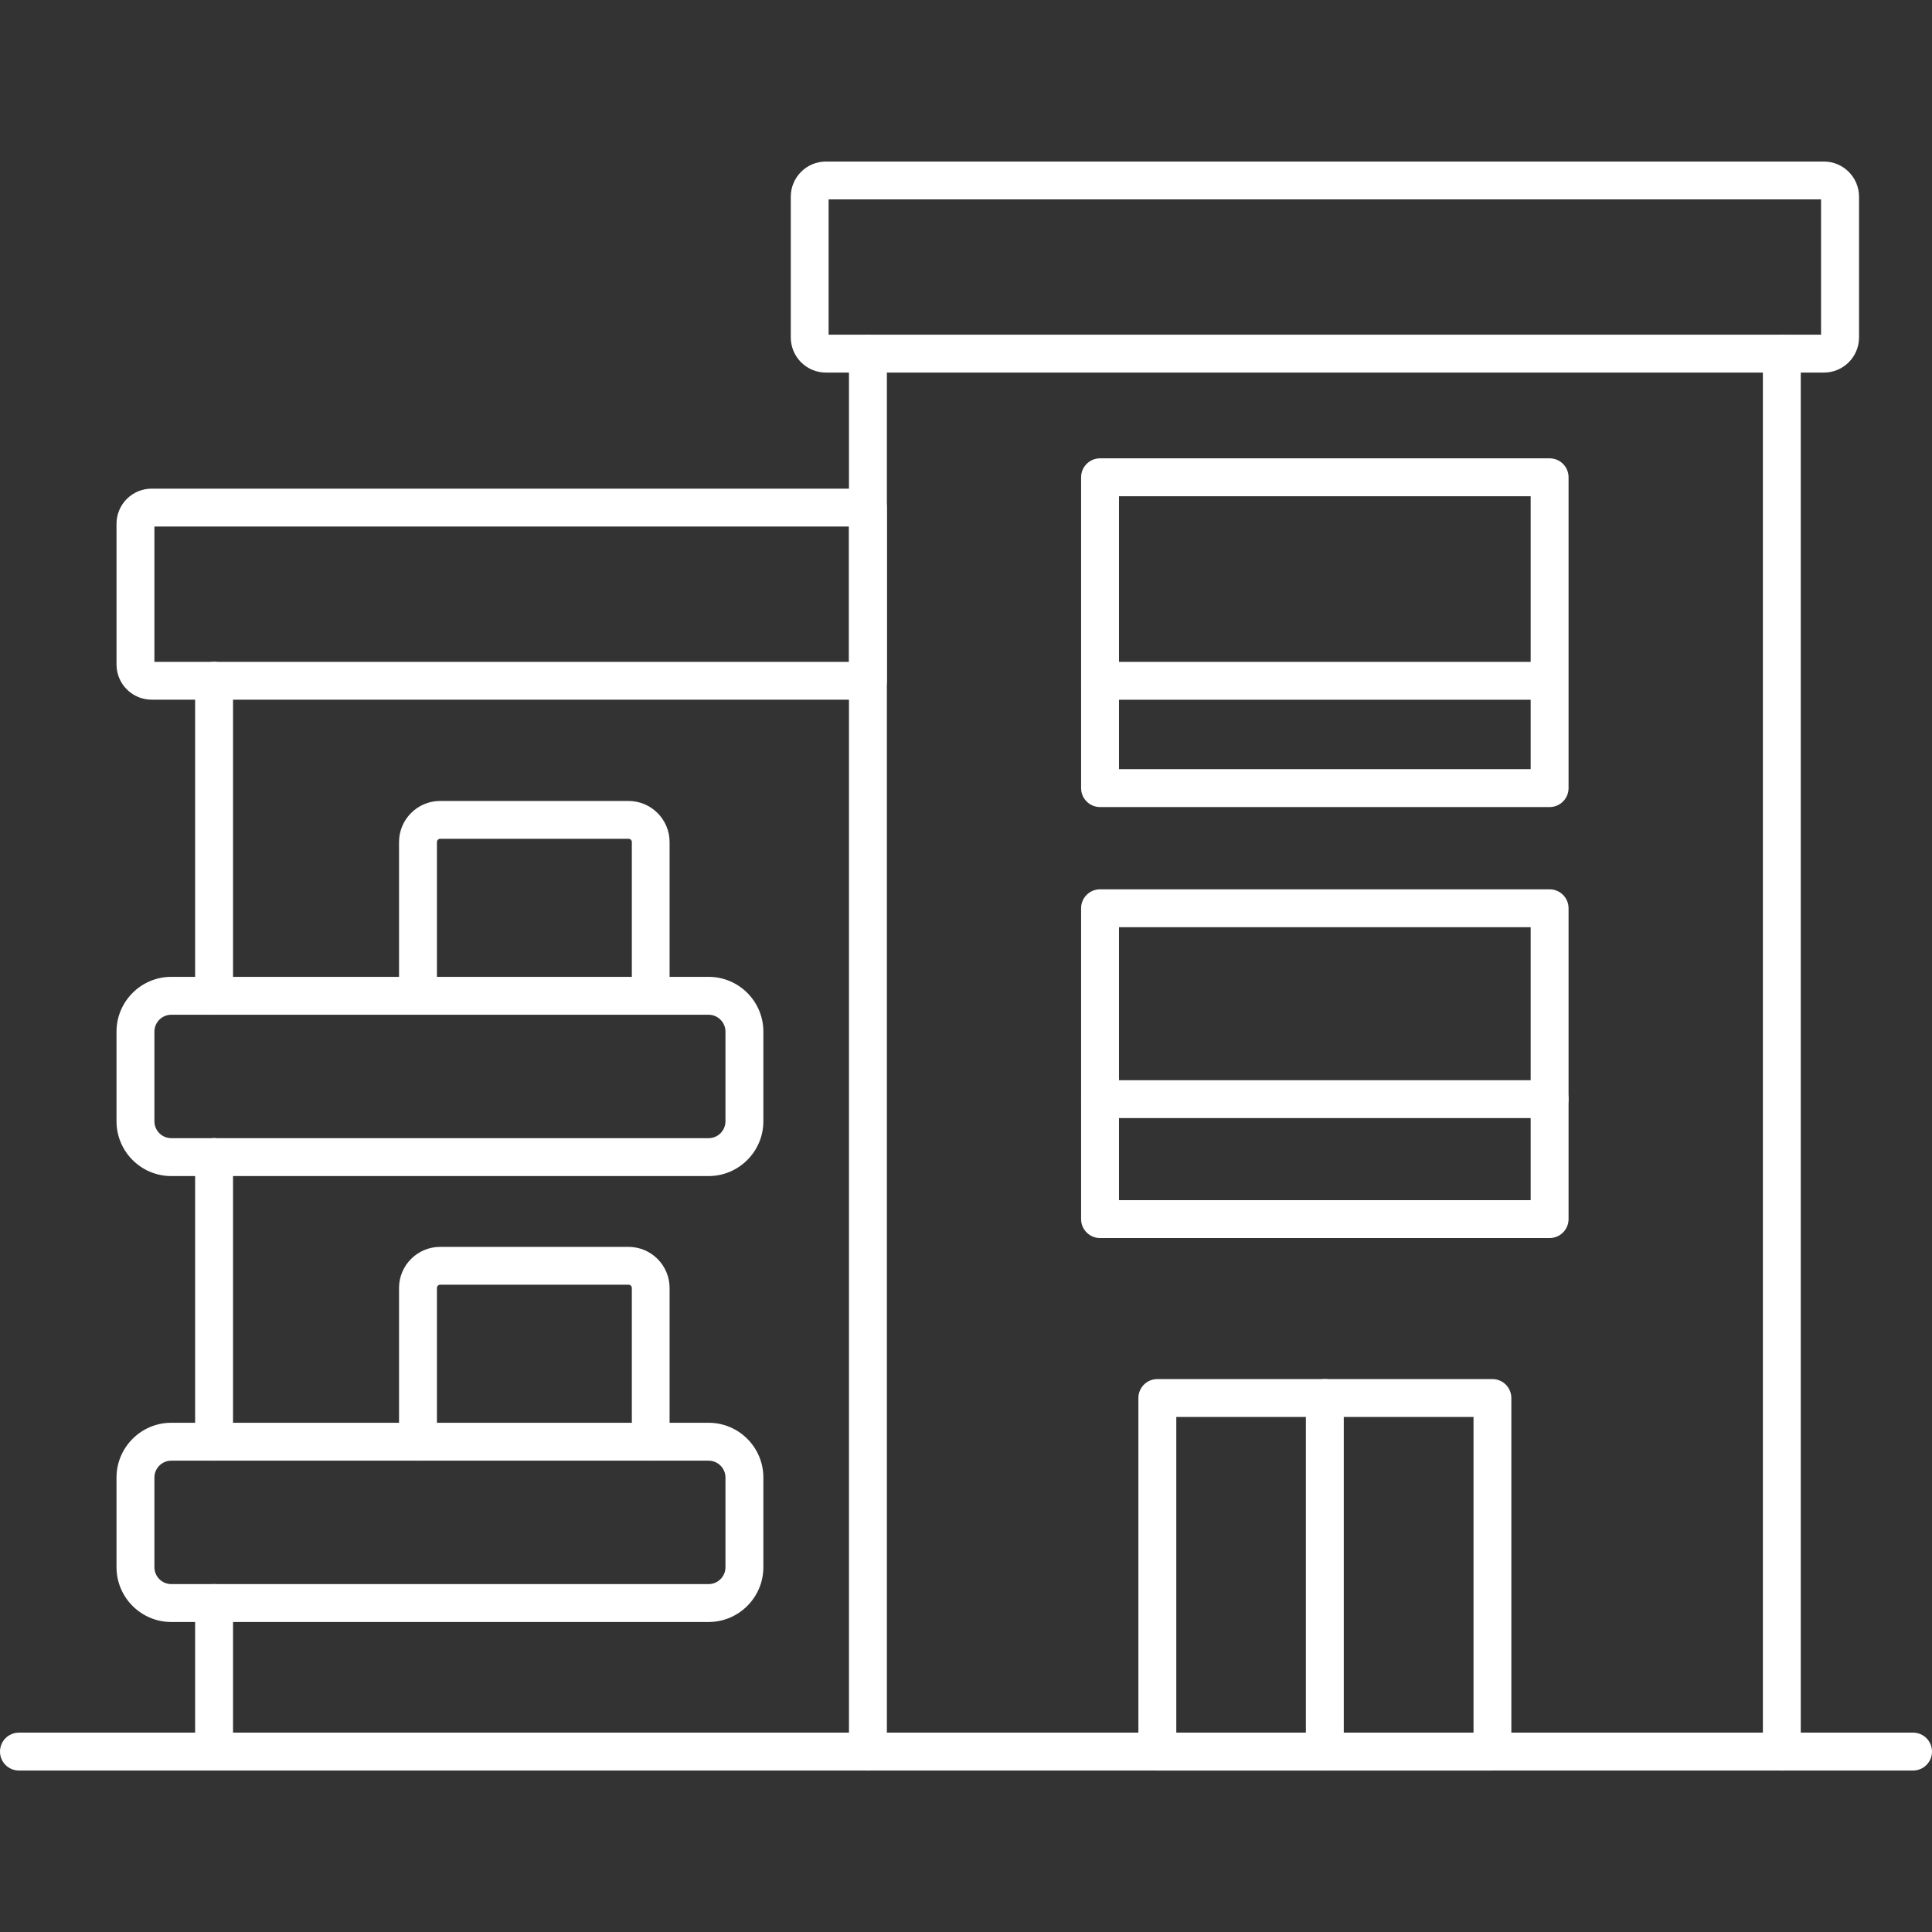
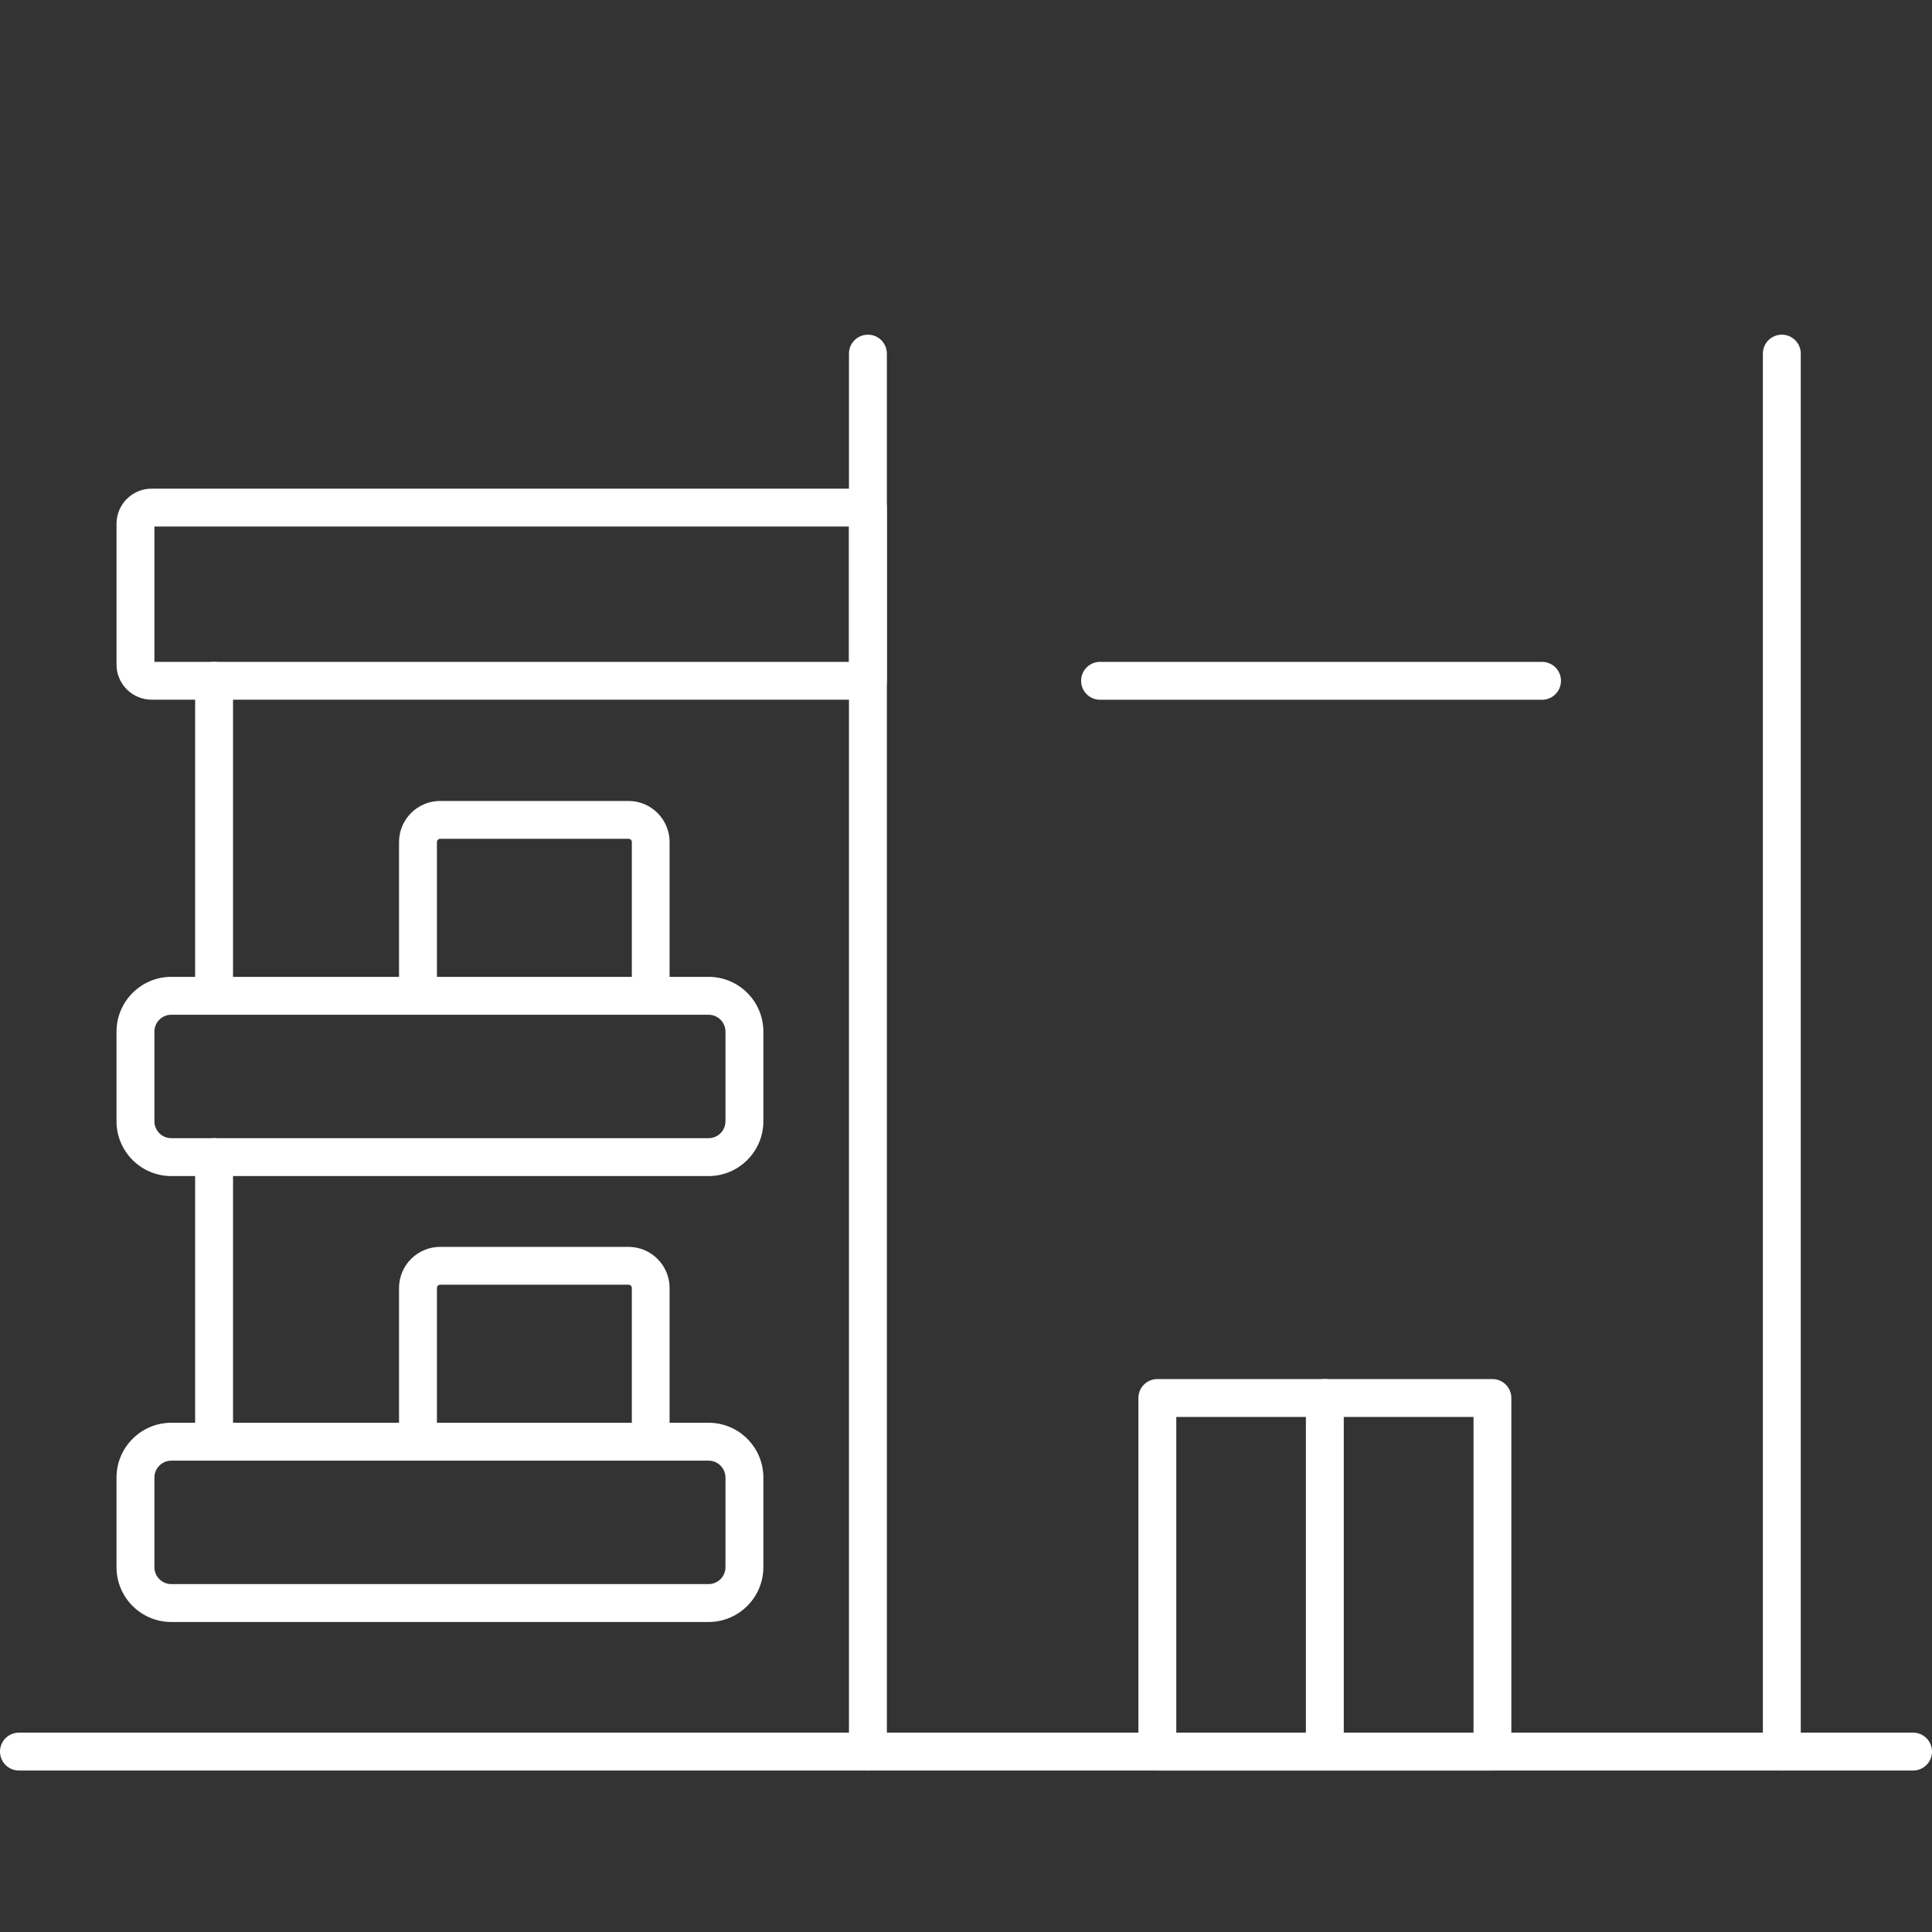
<svg xmlns="http://www.w3.org/2000/svg" id="b" viewBox="0 0 260 260">
  <rect x="0" y="0" width="260" height="260" fill="#333333" stroke="none" />
  <defs>
    <clipPath id="d">
      <rect width="260" height="260" fill="none" />
    </clipPath>
  </defs>
  <g id="c">
    <g clip-path="url(#d)">
      <path d="M239.79,238.27c-1.41,0-2.55-1.14-2.55-2.55V47.59c0-1.41,1.14-2.55,2.55-2.55s2.55,1.14,2.55,2.55v188.14c0,1.41-1.14,2.55-2.55,2.55Z" fill="#fff" />
      <path d="M116.8,238.27c-1.41,0-2.55-1.14-2.55-2.55V47.59c0-1.41,1.14-2.55,2.55-2.55s2.55,1.14,2.55,2.55v188.14c0,1.41-1.14,2.55-2.55,2.55Z" fill="#fff" />
      <path d="M28.81,136.56c-1.41,0-2.55-1.14-2.55-2.55v-42.39c0-1.41,1.14-2.55,2.55-2.55s2.55,1.14,2.55,2.55v42.39c0,1.41-1.14,2.55-2.55,2.55Z" fill="#fff" />
      <path d="M28.81,196.57c-1.41,0-2.55-1.14-2.55-2.55v-38.31c0-1.41,1.14-2.55,2.55-2.55s2.55,1.14,2.55,2.55v38.31c0,1.41-1.14,2.55-2.55,2.55Z" fill="#fff" />
-       <path d="M28.81,238.27c-1.41,0-2.55-1.14-2.55-2.55v-19.99c0-1.41,1.14-2.55,2.55-2.55s2.55,1.14,2.55,2.55v19.99c0,1.41-1.14,2.55-2.55,2.55Z" fill="#fff" />
-       <path d="M245.44,50.14H111.15c-2.61,0-4.73-2.12-4.73-4.73v-18.94c0-2.61,2.12-4.73,4.73-4.73h134.3c2.61,0,4.73,2.12,4.73,4.73v18.94c0,2.61-2.12,4.73-4.73,4.73ZM111.51,45.04h133.56v-18.21H111.51v18.21Z" fill="#fff" />
      <path d="M116.8,94.16H20.41c-2.61,0-4.73-2.12-4.73-4.73v-18.94c0-2.61,2.12-4.73,4.73-4.73h96.39c1.41,0,2.55,1.14,2.55,2.55v23.31c0,1.41-1.14,2.55-2.55,2.55ZM20.78,89.07h93.48v-18.21H20.78v18.21Z" fill="#fff" />
      <path d="M87.58,136.56c-1.41,0-2.55-1.14-2.55-2.55v-20.69c0-.24-.2-.44-.44-.44h-25.35c-.24,0-.44.2-.44.44v20.69c0,1.41-1.14,2.55-2.55,2.55s-2.55-1.14-2.55-2.55v-20.69c0-3.05,2.48-5.53,5.53-5.53h25.35c3.05,0,5.53,2.48,5.53,5.53v20.69c0,1.41-1.14,2.55-2.55,2.55Z" fill="#fff" />
      <path d="M95.36,158.27H23.05c-4.07,0-7.37-3.31-7.37-7.37v-12.07c0-4.06,3.31-7.37,7.37-7.37h72.31c4.07,0,7.37,3.31,7.37,7.37v12.07c0,4.06-3.31,7.37-7.37,7.37ZM23.05,136.56c-1.25,0-2.27,1.02-2.27,2.27v12.07c0,1.25,1.02,2.27,2.27,2.27h72.31c1.25,0,2.27-1.02,2.27-2.27v-12.07c0-1.25-1.02-2.27-2.27-2.27H23.05Z" fill="#fff" />
      <path d="M87.58,196.57c-1.41,0-2.55-1.14-2.55-2.55v-20.69c0-.24-.2-.44-.44-.44h-25.35c-.24,0-.44.2-.44.44v20.69c0,1.41-1.14,2.55-2.55,2.55s-2.55-1.14-2.55-2.55v-20.69c0-3.05,2.48-5.53,5.53-5.53h25.35c3.05,0,5.53,2.48,5.53,5.53v20.69c0,1.41-1.14,2.55-2.55,2.55Z" fill="#fff" />
      <path d="M95.36,218.28H23.05c-4.07,0-7.37-3.31-7.37-7.37v-12.07c0-4.06,3.31-7.37,7.37-7.37h72.31c4.07,0,7.37,3.31,7.37,7.37v12.07c0,4.06-3.31,7.37-7.37,7.37ZM23.05,196.57c-1.25,0-2.27,1.02-2.27,2.27v12.07c0,1.25,1.02,2.27,2.27,2.27h72.31c1.25,0,2.27-1.02,2.27-2.27v-12.07c0-1.25-1.02-2.27-2.27-2.27H23.05Z" fill="#fff" />
-       <path d="M208.54,108.61h-60.5c-1.41,0-2.55-1.14-2.55-2.55v-41.83c0-1.41,1.14-2.55,2.55-2.55h60.5c1.41,0,2.55,1.14,2.55,2.55v41.83c0,1.41-1.14,2.55-2.55,2.55ZM150.59,103.51h55.4v-36.73h-55.4v36.73Z" fill="#fff" />
-       <path d="M208.54,166.61h-60.5c-1.41,0-2.55-1.14-2.55-2.55v-41.83c0-1.41,1.14-2.55,2.55-2.55h60.5c1.41,0,2.55,1.14,2.55,2.55v41.83c0,1.41-1.14,2.55-2.55,2.55ZM150.59,161.51h55.4v-36.73h-55.4v36.73Z" fill="#fff" />
      <path d="M200.84,238.27h-45.09c-1.41,0-2.55-1.14-2.55-2.55v-47.58c0-1.41,1.14-2.55,2.55-2.55h45.09c1.41,0,2.55,1.14,2.55,2.55v47.58c0,1.41-1.14,2.55-2.55,2.55ZM158.3,233.17h40v-42.48h-40v42.48Z" fill="#fff" />
      <path d="M178.29,238.27c-1.41,0-2.55-1.14-2.55-2.55v-47.58c0-1.41,1.14-2.55,2.55-2.55s2.55,1.14,2.55,2.55v47.58c0,1.41-1.14,2.55-2.55,2.55Z" fill="#fff" />
-       <path d="M208.54,150.47h-60.5c-1.41,0-2.55-1.14-2.55-2.55s1.14-2.55,2.55-2.55h60.5c1.41,0,2.55,1.14,2.55,2.55s-1.14,2.55-2.55,2.55Z" fill="#fff" />
      <path d="M207.52,94.17h-59.48c-1.41,0-2.55-1.14-2.55-2.55s1.14-2.55,2.55-2.55h59.48c1.41,0,2.55,1.14,2.55,2.55s-1.14,2.55-2.55,2.55Z" fill="#fff" />
      <path d="M257.45,238.27H2.55c-1.41,0-2.55-1.14-2.55-2.55s1.14-2.55,2.55-2.55h254.9c1.41,0,2.55,1.14,2.55,2.55s-1.14,2.55-2.55,2.55Z" fill="#fff" />
    </g>
  </g>
</svg>